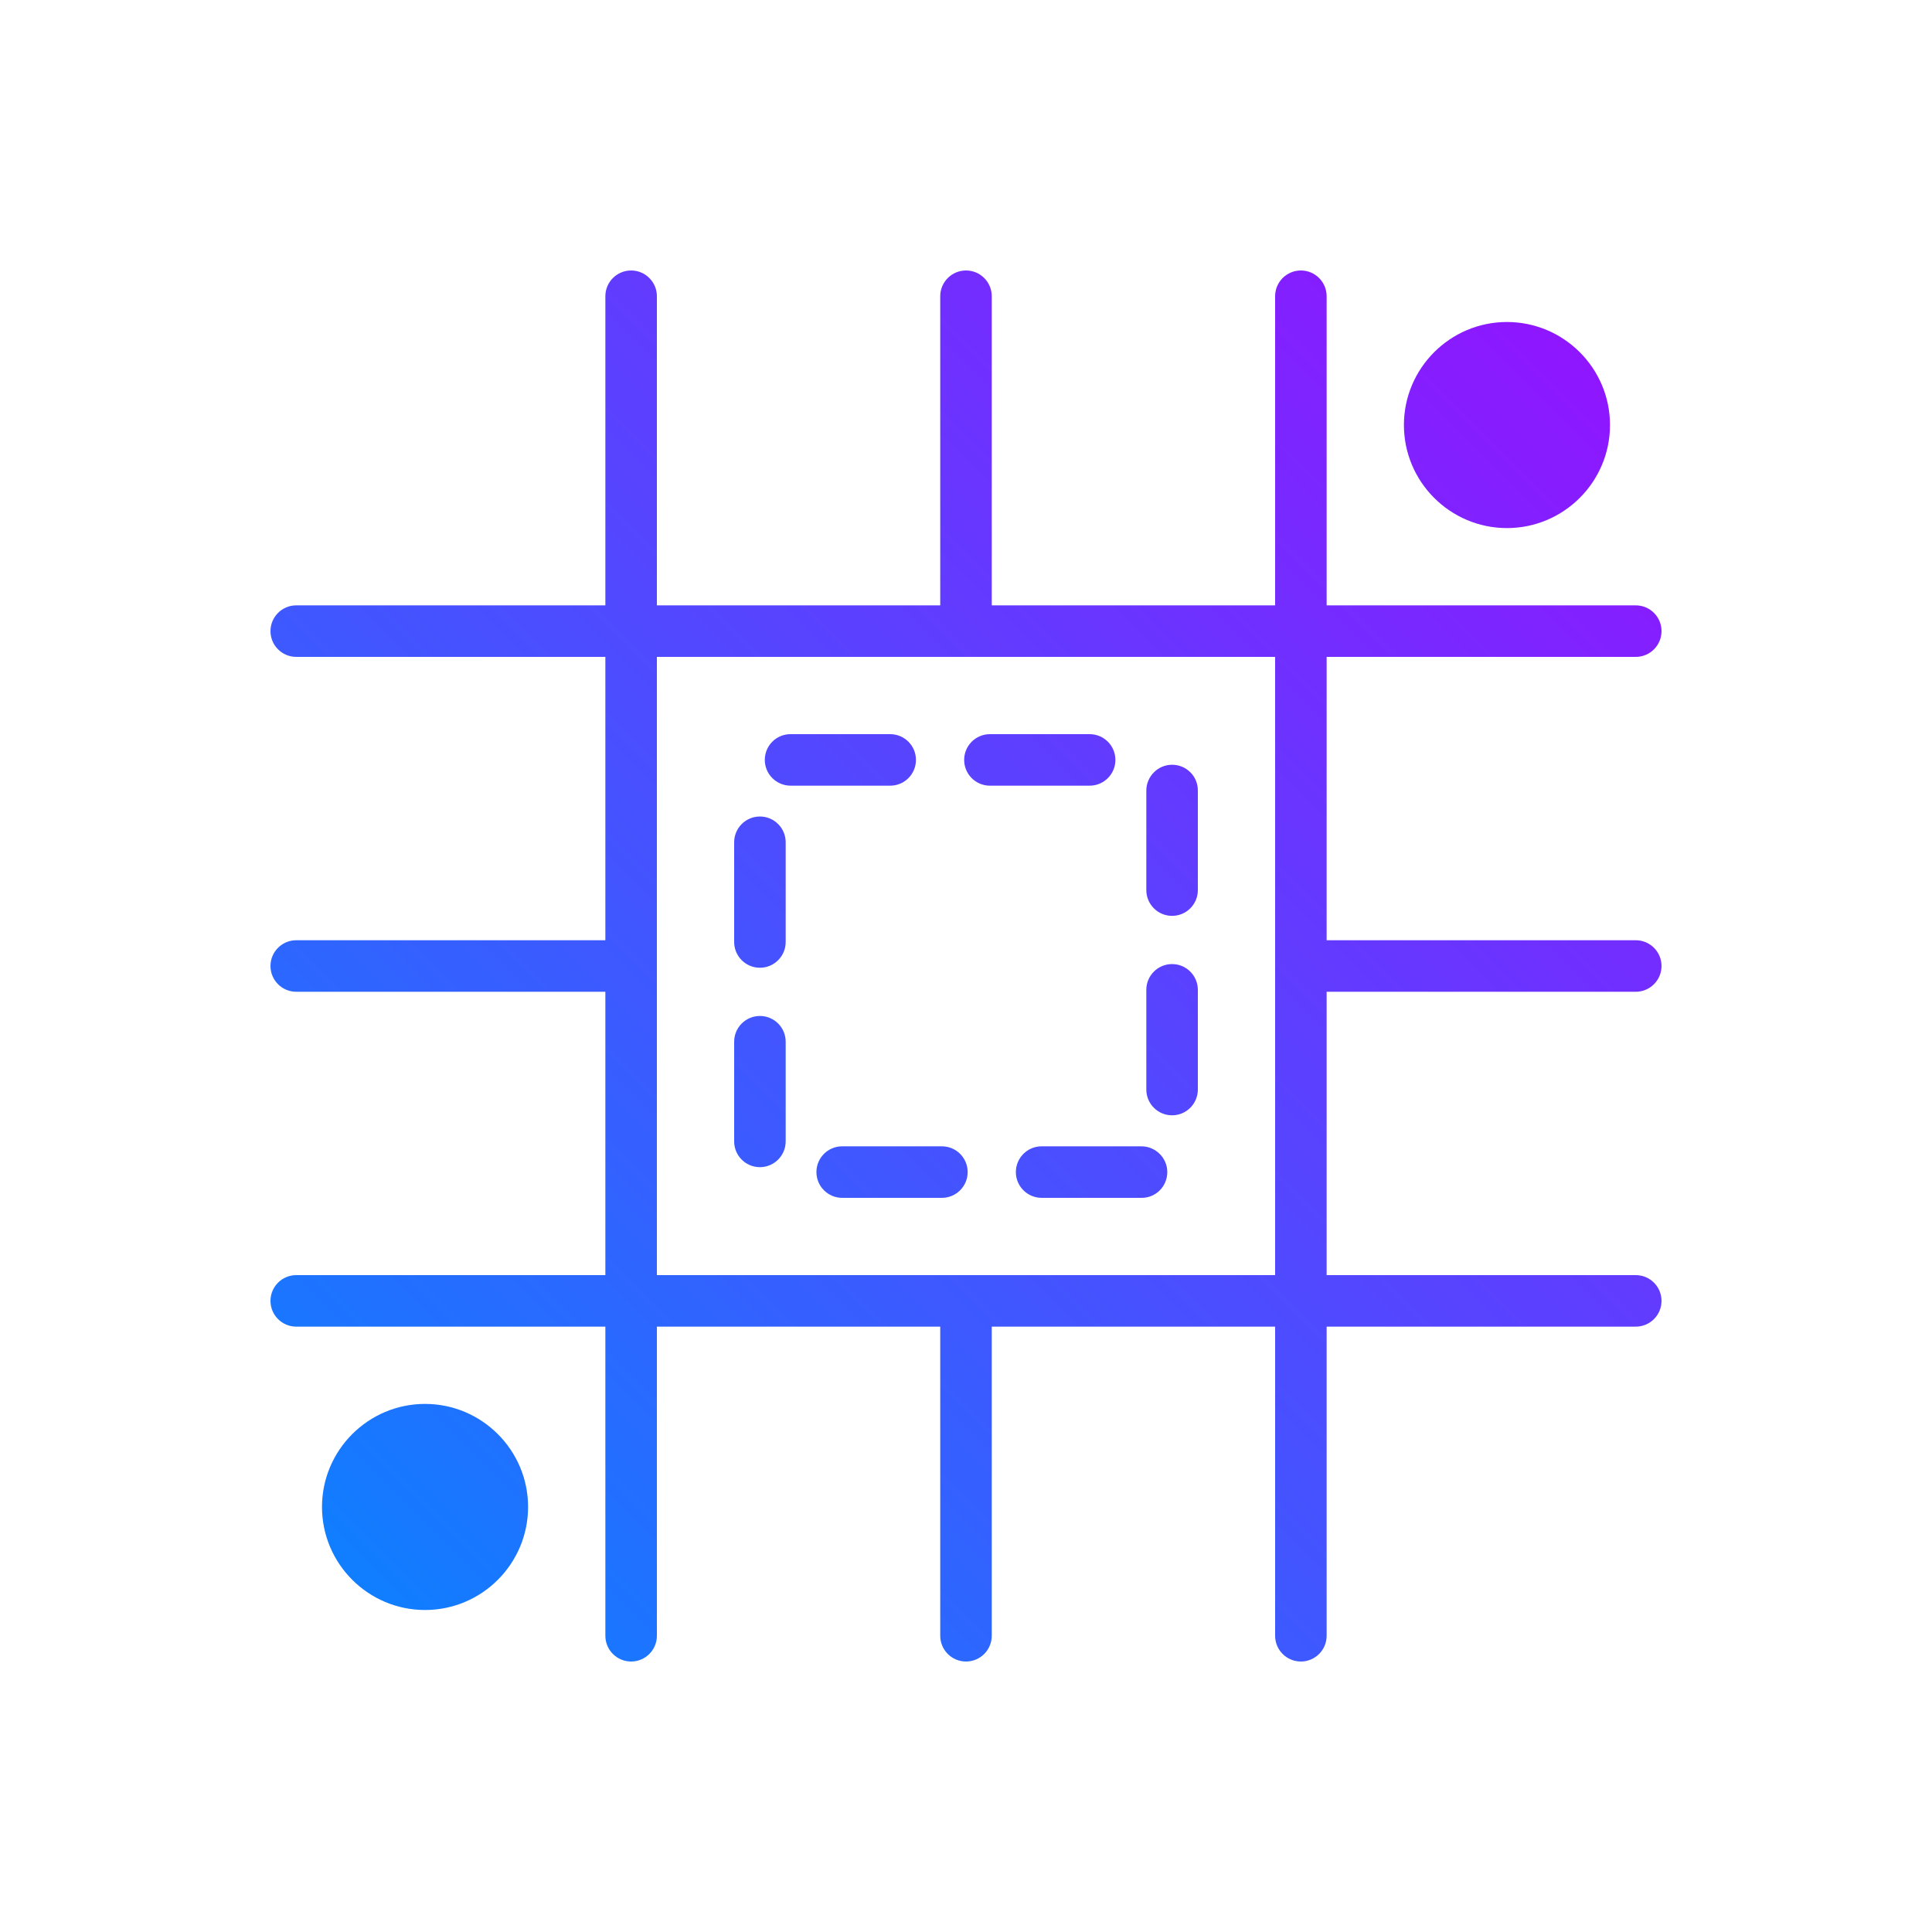
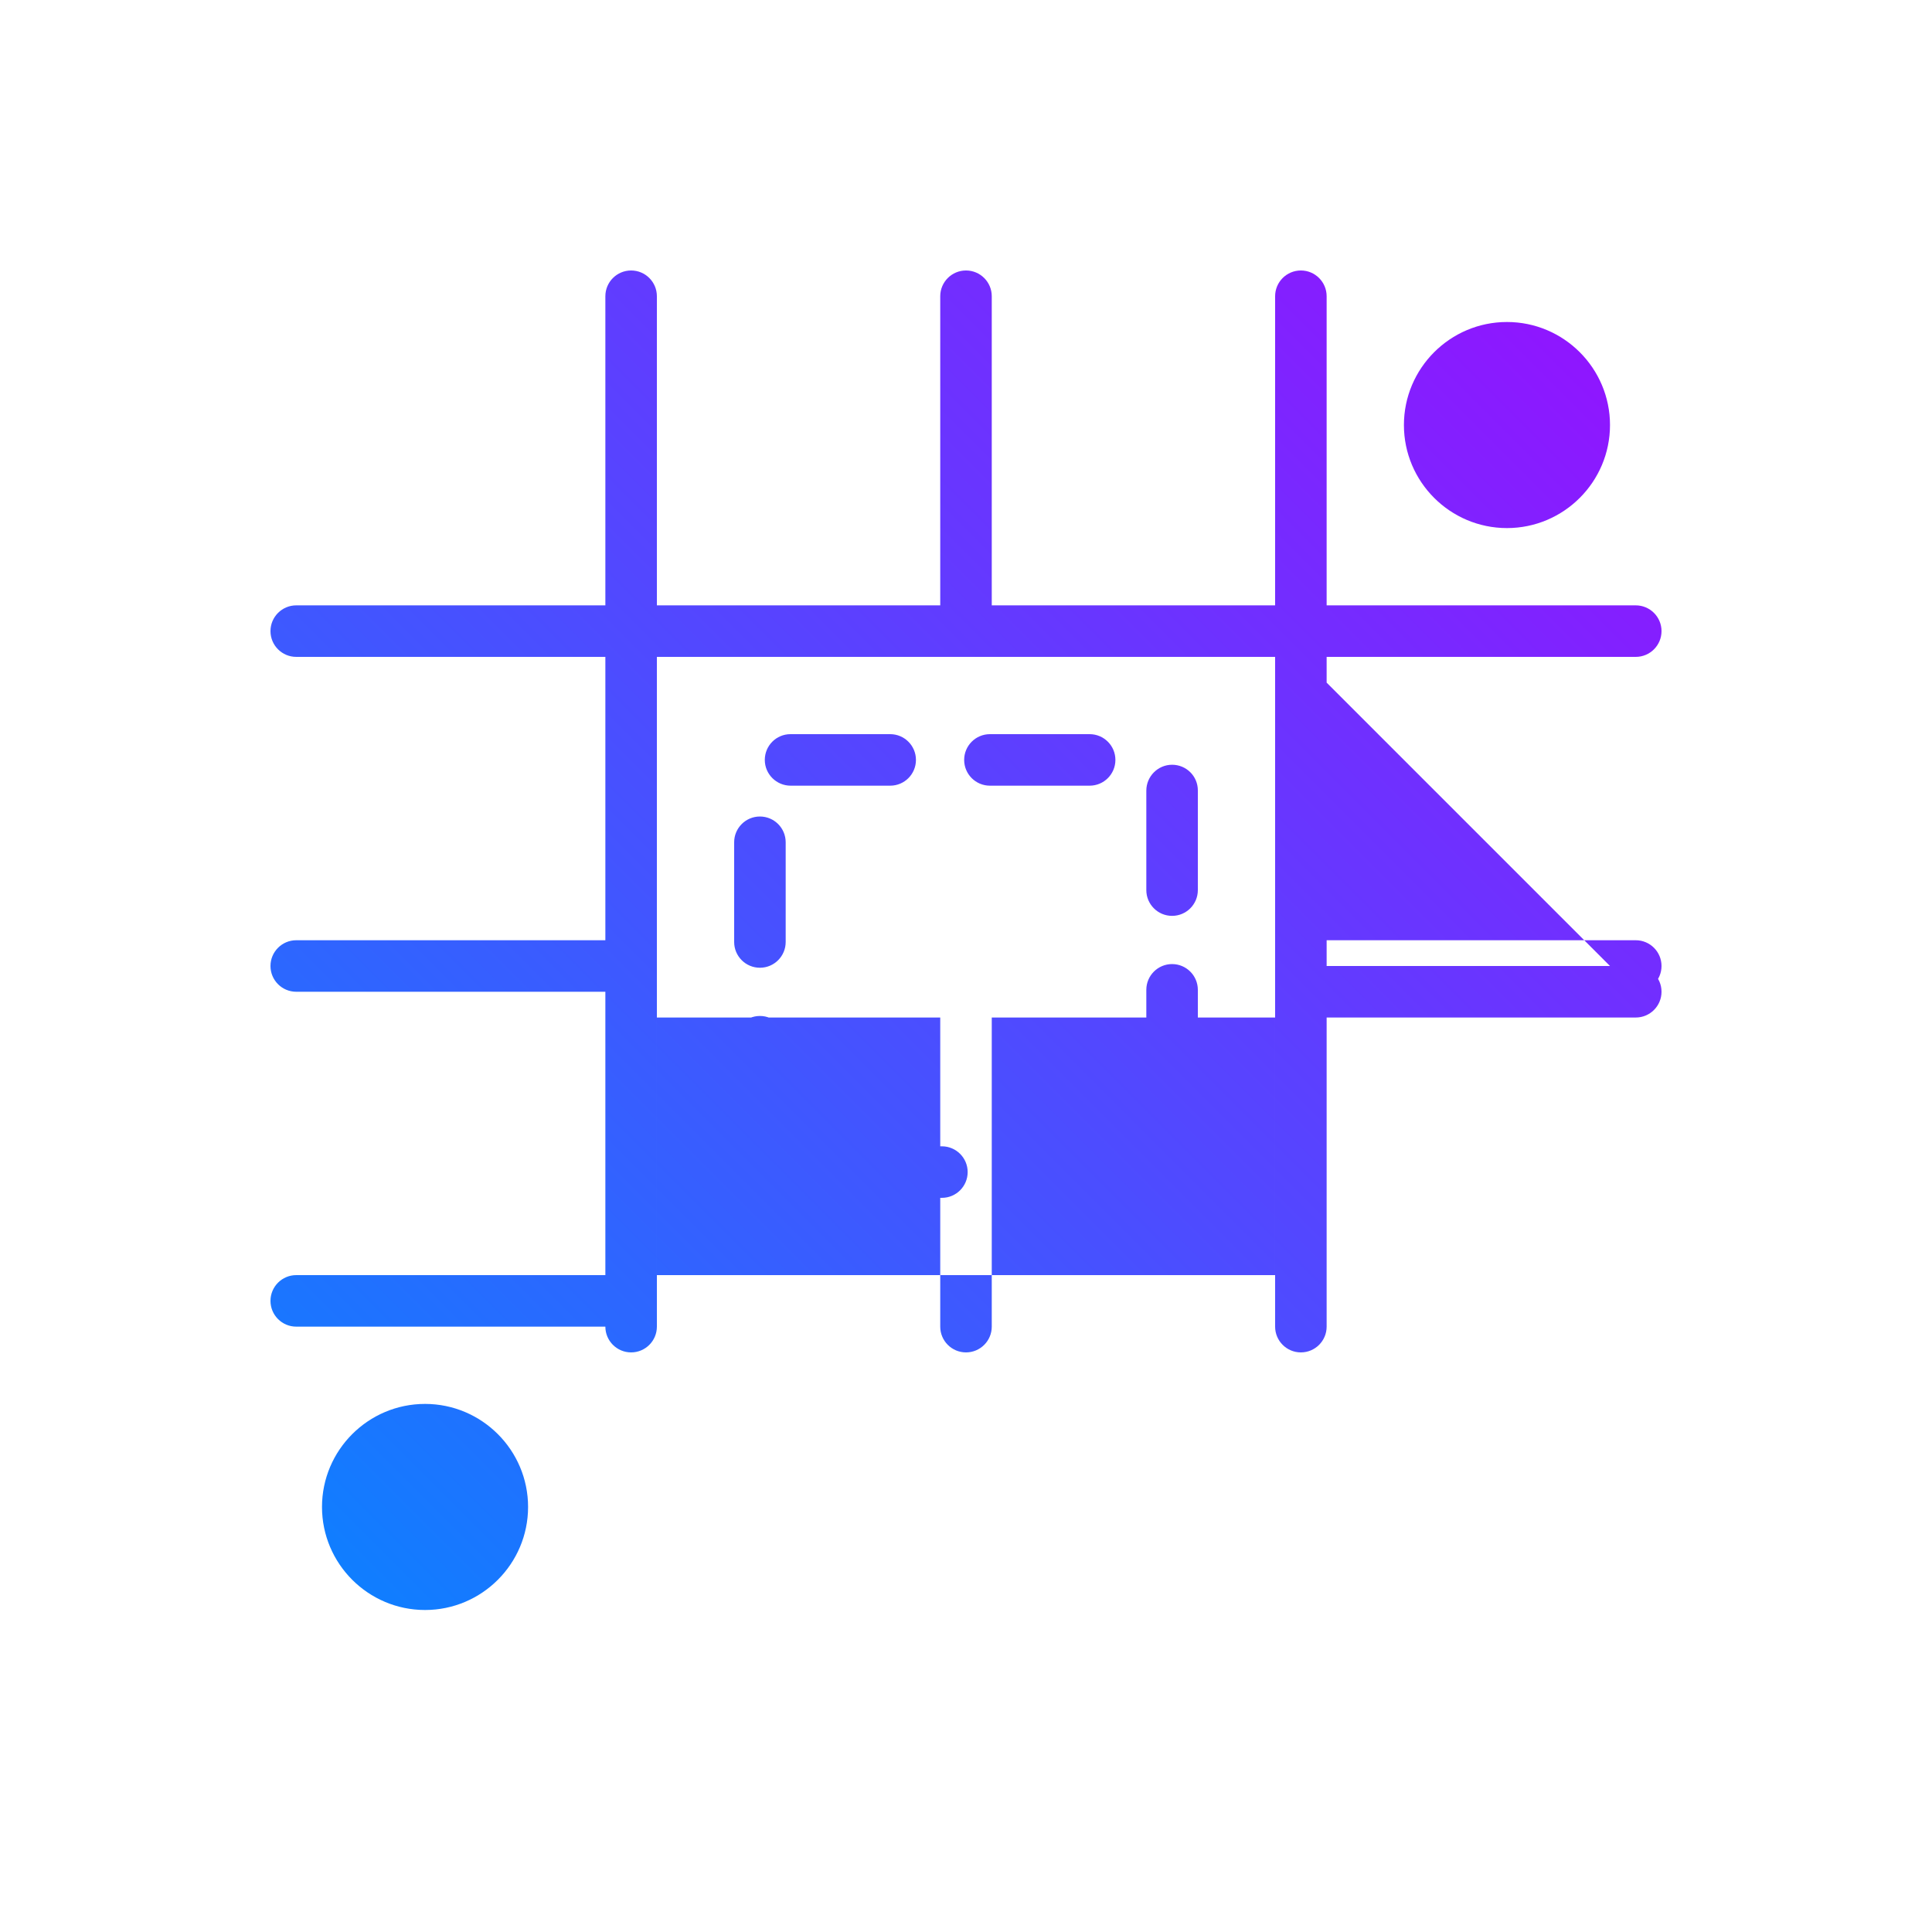
<svg xmlns="http://www.w3.org/2000/svg" id="resize" height="512" viewBox="0 0 300 300" width="512">
  <linearGradient id="SVGID_1_" gradientUnits="userSpaceOnUse" x1="54.692" x2="245.308" y1="245.308" y2="54.692">
    <stop offset="0" stop-color="#107eff" />
    <stop offset="1" stop-color="#8f16ff" />
  </linearGradient>
  <g>
-     <path d="m234 82c8.822 0 16-7.178 16-16s-7.178-16-16-16-16 7.178-16 16 7.178 16 16 16zm-168 136c-8.822 0-16 7.178-16 16s7.178 16 16 16 16-7.178 16-16-7.178-16-16-16zm56-87.213v15.484c0 2.209-1.791 4-4 4s-4-1.791-4-4v-15.484c0-2.209 1.791-4 4-4s4 1.791 4 4zm0 30.971v15.471c0 2.209-1.791 4.008-4 4.008s-4-1.783-4-3.992v-15.486c0-2.209 1.791-4 4-4s4 1.79 4 3.999zm47.199-39.758h-15.484c-2.209 0-4-1.791-4-4s1.791-4 4-4h15.484c2.209 0 4 1.791 4 4s-1.791 4-4 4zm16.801.729v15.486c0 2.209-1.791 4-4 4s-4-1.791-4-4v-15.443c0-2.209 1.791-4.021 4-4.021s4 1.769 4 3.978zm0 30.972v15.484c0 2.209-1.791 4-4 4s-4-1.791-4-4v-15.484c0-2.209 1.791-4 4-4s4 1.791 4 4zm-4.744 28.299c0 2.209-1.764 4-3.973 4h-15.539c-2.209 0-4-1.791-4-4s1.791-4 4-4h15.484c2.21 0 4.028 1.791 4.028 4zm-43.027-60h-15.457c-2.209 0-4.014-1.791-4.014-4s1.777-4 3.986-4h15.484c2.209 0 4 1.791 4 4s-1.79 4-3.999 4zm12.029 60c0 2.209-1.791 4-4 4h-15.484c-2.209 0-4-1.791-4-4s1.791-4 4-4h15.484c2.209 0 4 1.791 4 4zm103.742-28c2.209 0 4-1.791 4-4s-1.791-4-4-4h-48v-44h48c2.209 0 4-1.791 4-4s-1.791-4-4-4h-48v-48c0-2.209-1.791-4-4-4s-4 1.791-4 4v48h-44v-48c0-2.209-1.791-4-4-4s-4 1.791-4 4v48h-44v-48c0-2.209-1.791-4-4-4s-4 1.791-4 4v48h-48c-2.209 0-4 1.791-4 4s1.791 4 4 4h48v44h-48c-2.209 0-4 1.791-4 4s1.791 4 4 4h48v44h-48c-2.209 0-4 1.791-4 4s1.791 4 4 4h48v48c0 2.209 1.791 4 4 4s4-1.791 4-4v-48h44v48c0 2.209 1.791 4 4 4s4-1.791 4-4v-48h44v48c0 2.209 1.791 4 4 4s4-1.791 4-4v-48h48c2.209 0 4-1.791 4-4s-1.791-4-4-4h-48v-44zm-152 44v-96h96v96z" fill="url(#SVGID_1_)" />
+     <path d="m234 82c8.822 0 16-7.178 16-16s-7.178-16-16-16-16 7.178-16 16 7.178 16 16 16zm-168 136c-8.822 0-16 7.178-16 16s7.178 16 16 16 16-7.178 16-16-7.178-16-16-16zm56-87.213v15.484c0 2.209-1.791 4-4 4s-4-1.791-4-4v-15.484c0-2.209 1.791-4 4-4s4 1.791 4 4zm0 30.971v15.471c0 2.209-1.791 4.008-4 4.008s-4-1.783-4-3.992v-15.486c0-2.209 1.791-4 4-4s4 1.79 4 3.999zm47.199-39.758h-15.484c-2.209 0-4-1.791-4-4s1.791-4 4-4h15.484c2.209 0 4 1.791 4 4s-1.791 4-4 4zm16.801.729v15.486c0 2.209-1.791 4-4 4s-4-1.791-4-4v-15.443c0-2.209 1.791-4.021 4-4.021s4 1.769 4 3.978zm0 30.972v15.484c0 2.209-1.791 4-4 4s-4-1.791-4-4v-15.484c0-2.209 1.791-4 4-4s4 1.791 4 4zm-4.744 28.299c0 2.209-1.764 4-3.973 4h-15.539c-2.209 0-4-1.791-4-4s1.791-4 4-4h15.484c2.21 0 4.028 1.791 4.028 4zm-43.027-60h-15.457c-2.209 0-4.014-1.791-4.014-4s1.777-4 3.986-4h15.484c2.209 0 4 1.791 4 4s-1.79 4-3.999 4zm12.029 60c0 2.209-1.791 4-4 4h-15.484c-2.209 0-4-1.791-4-4s1.791-4 4-4h15.484c2.209 0 4 1.791 4 4zm103.742-28c2.209 0 4-1.791 4-4s-1.791-4-4-4h-48v-44h48c2.209 0 4-1.791 4-4s-1.791-4-4-4h-48v-48c0-2.209-1.791-4-4-4s-4 1.791-4 4v48h-44v-48c0-2.209-1.791-4-4-4s-4 1.791-4 4v48h-44v-48c0-2.209-1.791-4-4-4s-4 1.791-4 4v48h-48c-2.209 0-4 1.791-4 4s1.791 4 4 4h48v44h-48c-2.209 0-4 1.791-4 4s1.791 4 4 4h48v44h-48c-2.209 0-4 1.791-4 4s1.791 4 4 4h48c0 2.209 1.791 4 4 4s4-1.791 4-4v-48h44v48c0 2.209 1.791 4 4 4s4-1.791 4-4v-48h44v48c0 2.209 1.791 4 4 4s4-1.791 4-4v-48h48c2.209 0 4-1.791 4-4s-1.791-4-4-4h-48v-44zm-152 44v-96h96v96z" fill="url(#SVGID_1_)" />
  </g>
</svg>